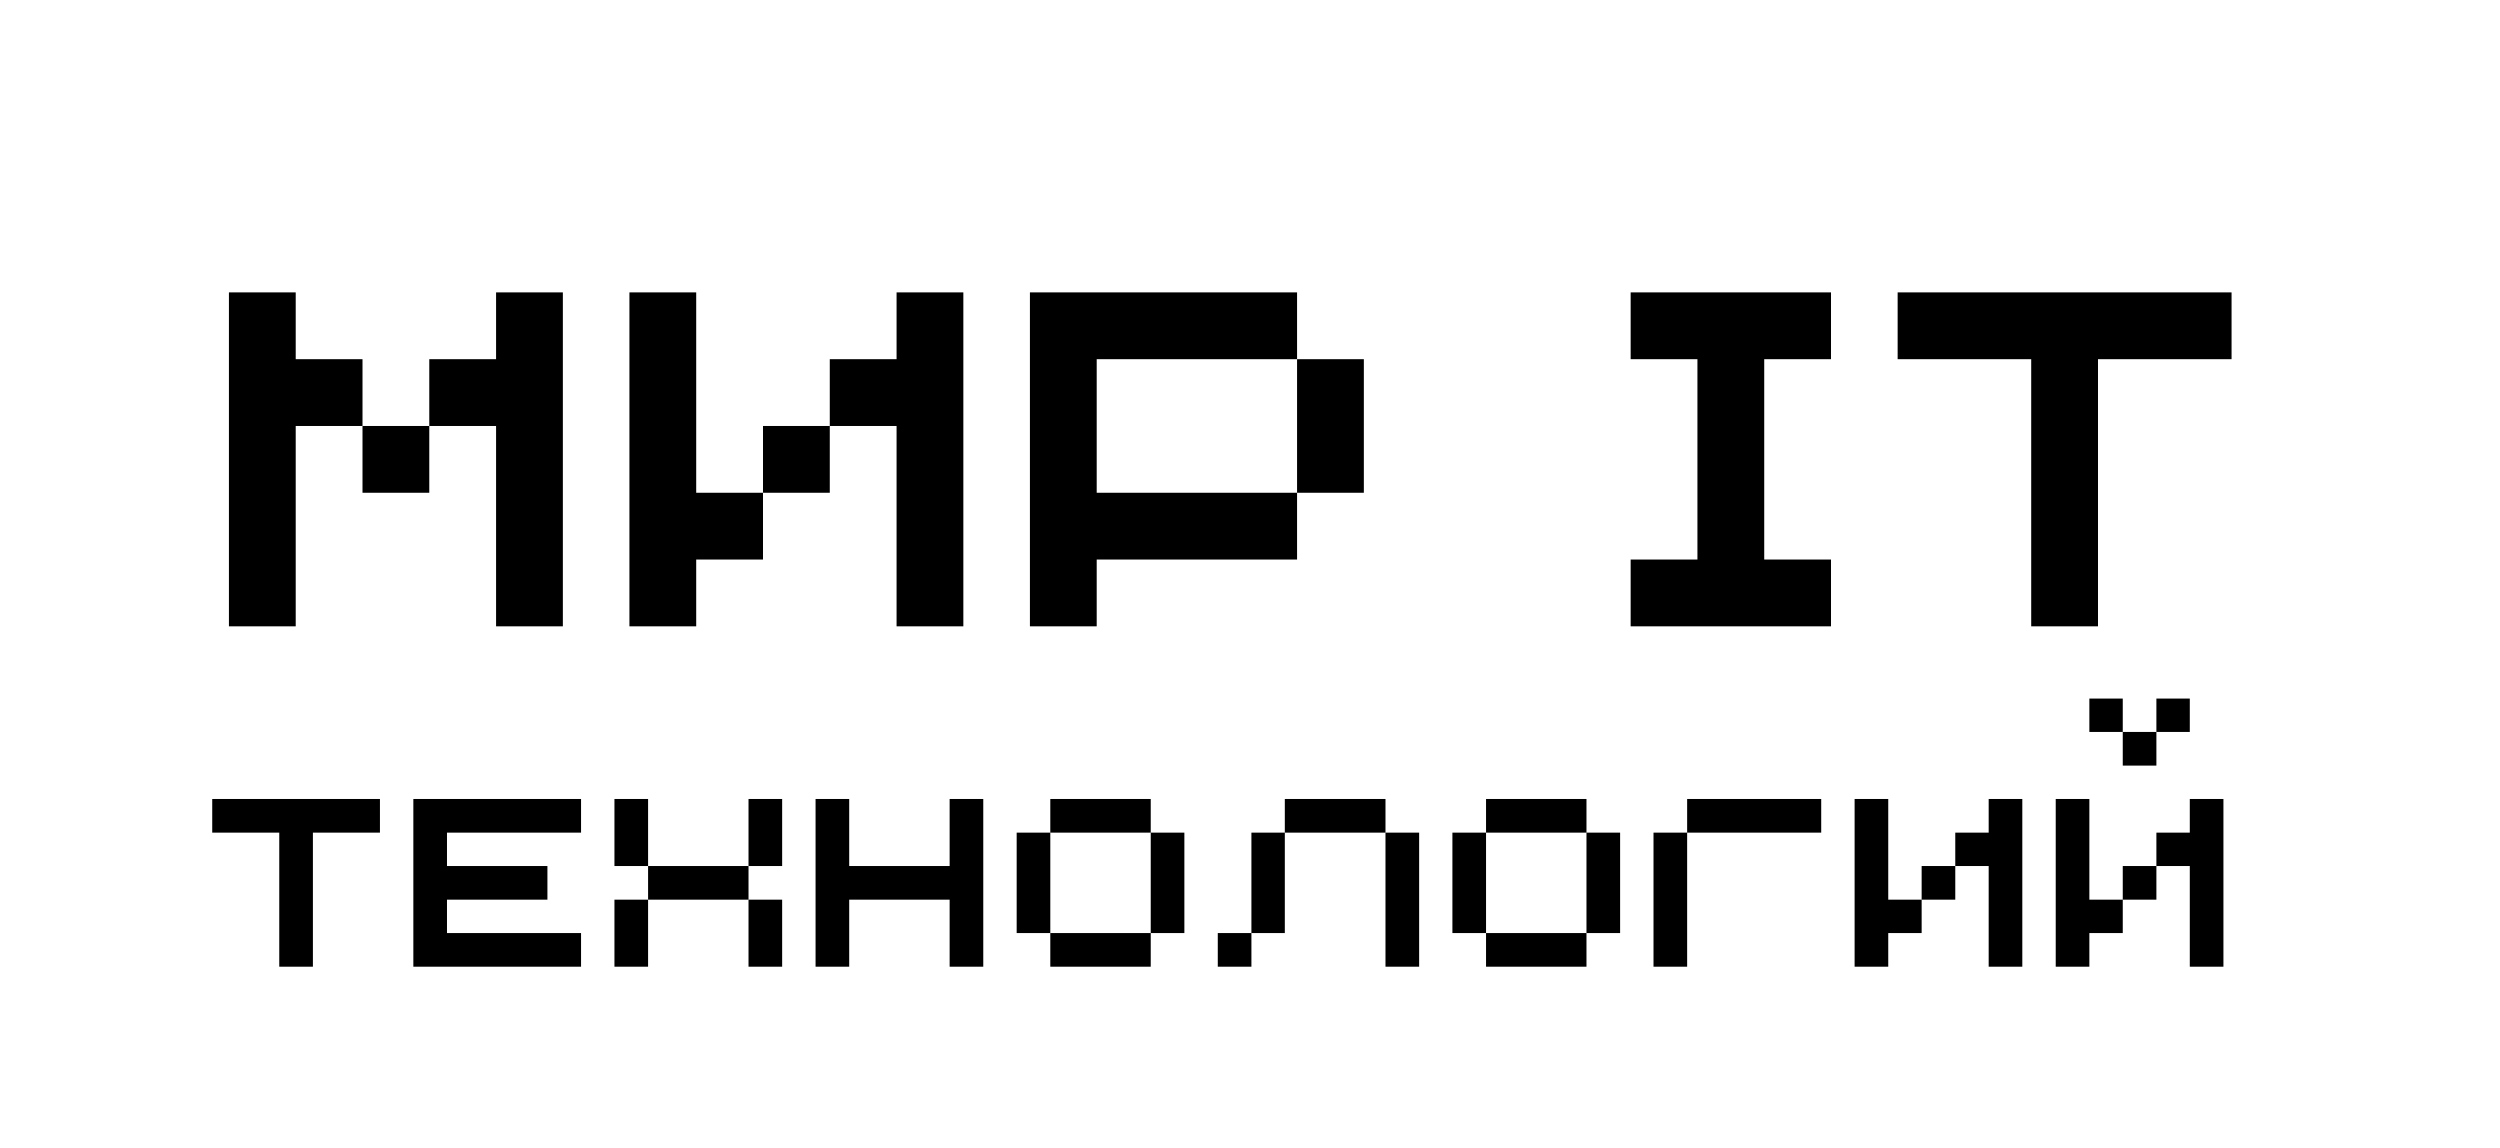
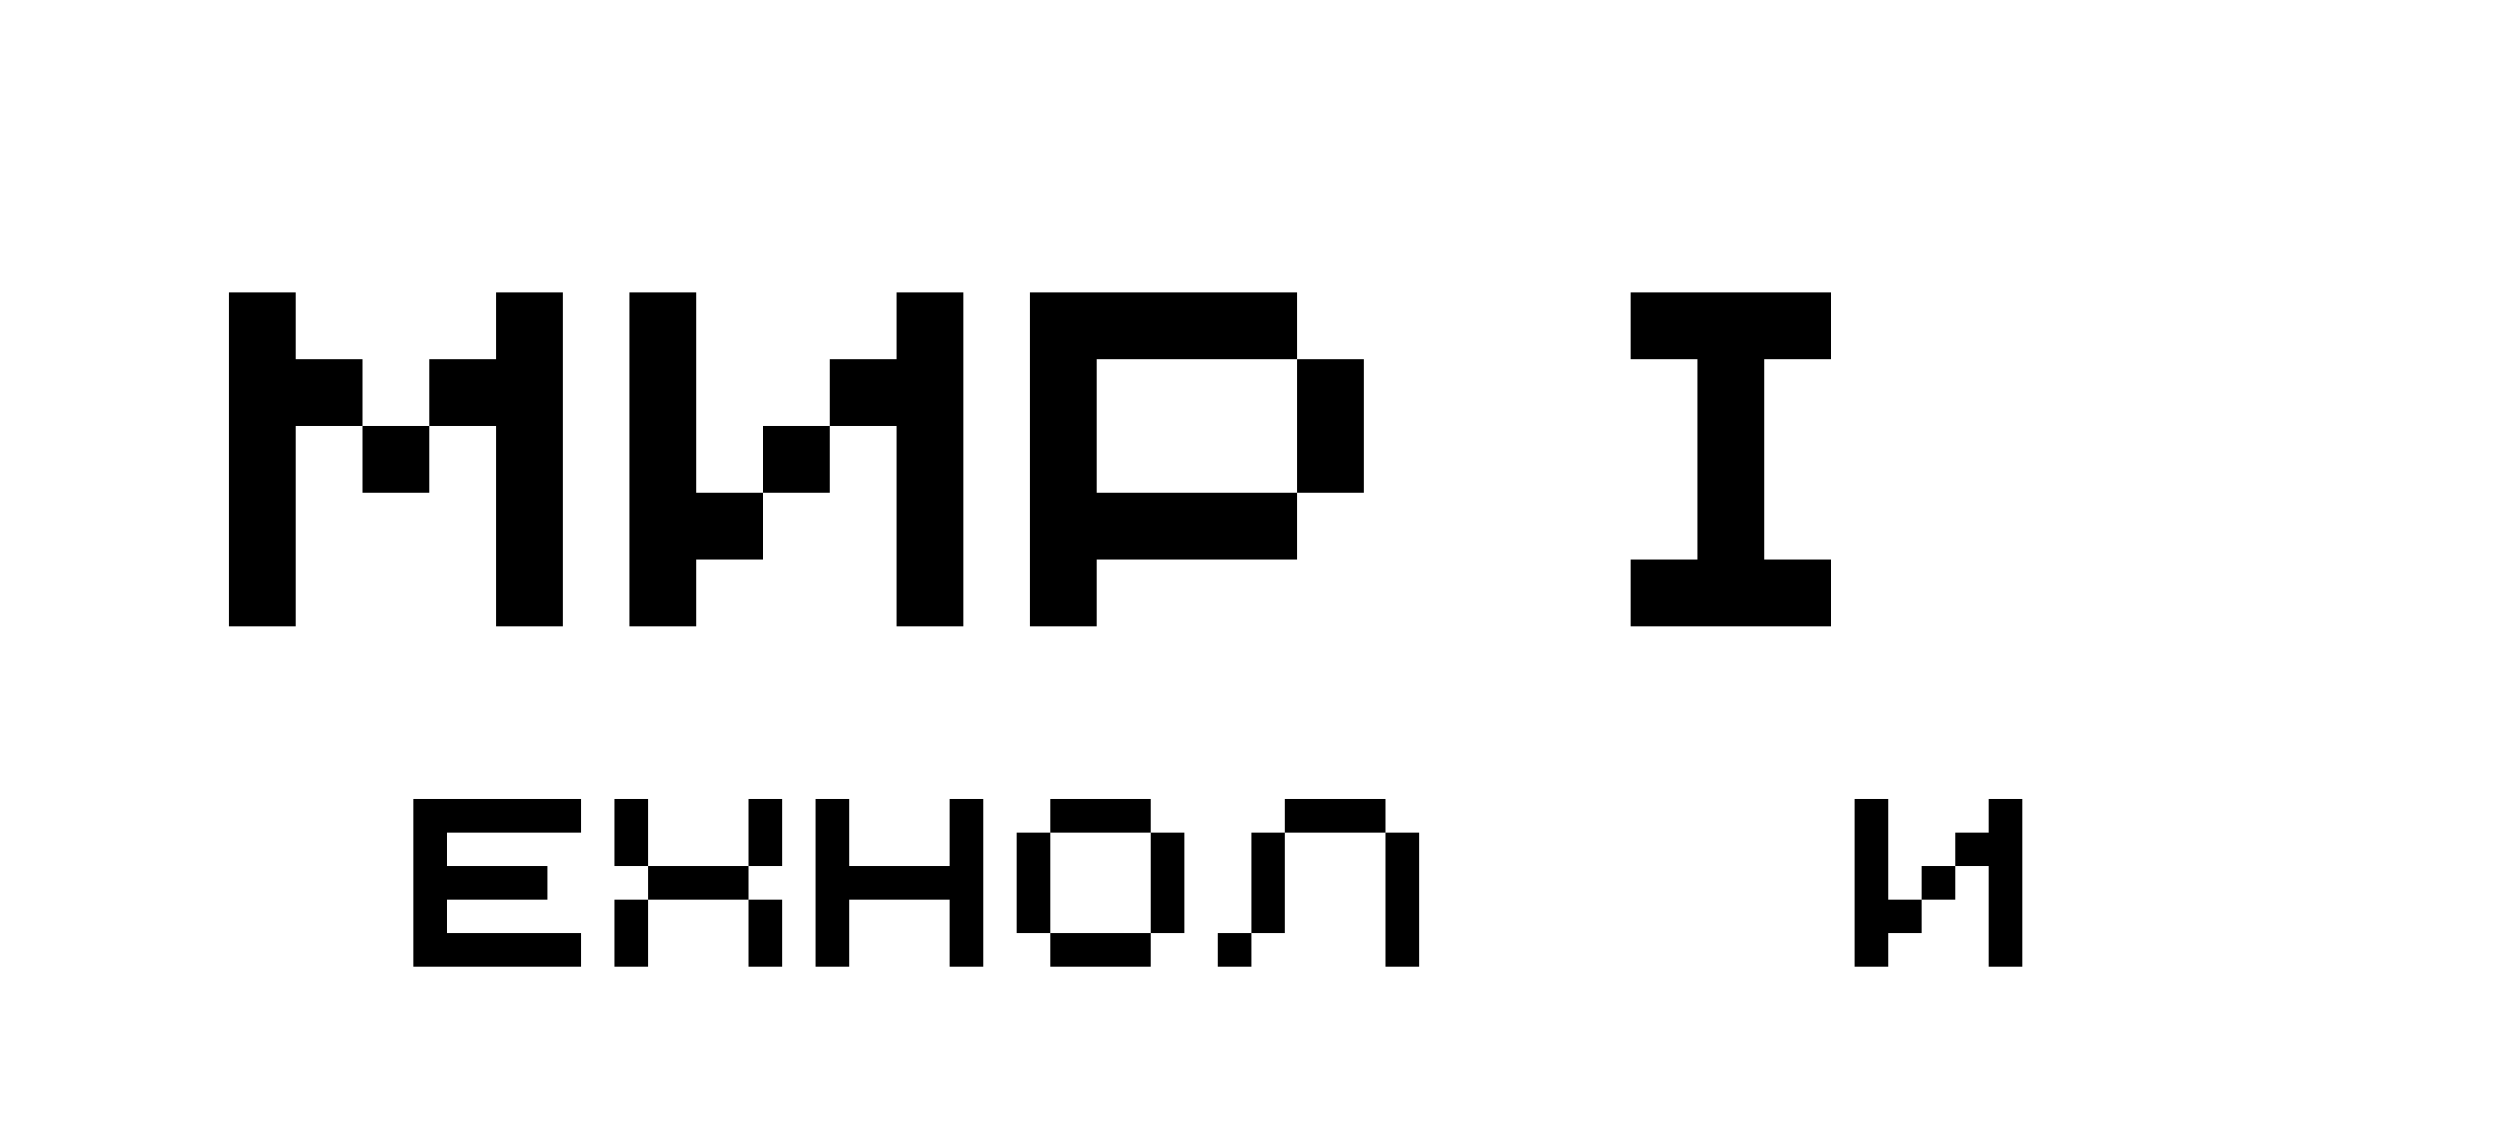
<svg xmlns="http://www.w3.org/2000/svg" width="209" zoomAndPan="magnify" viewBox="0 0 156.75 72" height="96" preserveAspectRatio="xMidYMid meet" version="1.0">
  <defs>
    <g />
  </defs>
  <g fill="#000000" fill-opacity="1">
    <g transform="translate(12.26, 39.271)">
      <g>
        <path d="M 18.844 0 L 18.844 -12.562 L 14.656 -12.562 L 14.656 -16.75 L 18.844 -16.75 L 18.844 -20.938 L 23.031 -20.938 L 23.031 0 Z M 2.094 0 L 2.094 -20.938 L 6.281 -20.938 L 6.281 -16.75 L 10.469 -16.75 L 10.469 -12.562 L 6.281 -12.562 L 6.281 0 Z M 10.469 -8.375 L 10.469 -12.562 L 14.656 -12.562 L 14.656 -8.375 Z M 10.469 -8.375 " />
      </g>
    </g>
  </g>
  <g fill="#000000" fill-opacity="1">
    <g transform="translate(37.371, 39.271)">
      <g>
        <path d="M 18.844 0 L 18.844 -12.562 L 14.656 -12.562 L 14.656 -16.75 L 18.844 -16.75 L 18.844 -20.938 L 23.031 -20.938 L 23.031 0 Z M 2.094 0 L 2.094 -20.938 L 6.281 -20.938 L 6.281 -8.375 L 10.469 -8.375 L 10.469 -4.188 L 6.281 -4.188 L 6.281 0 Z M 10.469 -8.375 L 10.469 -12.562 L 14.656 -12.562 L 14.656 -8.375 Z M 10.469 -8.375 " />
      </g>
    </g>
  </g>
  <g fill="#000000" fill-opacity="1">
    <g transform="translate(62.482, 39.271)">
      <g>
        <path d="M 2.094 0 L 2.094 -20.938 L 18.844 -20.938 L 18.844 -16.75 L 6.281 -16.75 L 6.281 -8.375 L 18.844 -8.375 L 18.844 -4.188 L 6.281 -4.188 L 6.281 0 Z M 18.844 -8.375 L 18.844 -16.75 L 23.031 -16.75 L 23.031 -8.375 Z M 18.844 -8.375 " />
      </g>
    </g>
  </g>
  <g fill="#000000" fill-opacity="1">
    <g transform="translate(87.592, 39.271)">
      <g />
    </g>
  </g>
  <g fill="#000000" fill-opacity="1">
    <g transform="translate(100.148, 39.271)">
      <g>
        <path d="M 2.094 0 L 2.094 -4.188 L 6.281 -4.188 L 6.281 -16.75 L 2.094 -16.75 L 2.094 -20.938 L 14.656 -20.938 L 14.656 -16.75 L 10.469 -16.75 L 10.469 -4.188 L 14.656 -4.188 L 14.656 0 Z M 2.094 0 " />
      </g>
    </g>
  </g>
  <g fill="#000000" fill-opacity="1">
    <g transform="translate(116.888, 39.271)">
      <g>
-         <path d="M 10.469 0 L 10.469 -16.75 L 2.094 -16.75 L 2.094 -20.938 L 23.031 -20.938 L 23.031 -16.75 L 14.656 -16.75 L 14.656 0 Z M 10.469 0 " />
-       </g>
+         </g>
    </g>
  </g>
  <g fill="#000000" fill-opacity="1">
    <g transform="translate(12.26, 60.612)">
      <g>
-         <path d="M 5.25 0 L 5.25 -8.406 L 1.047 -8.406 L 1.047 -10.516 L 11.562 -10.516 L 11.562 -8.406 L 7.359 -8.406 L 7.359 0 Z M 5.25 0 " />
-       </g>
+         </g>
    </g>
  </g>
  <g fill="#000000" fill-opacity="1">
    <g transform="translate(24.87, 60.612)">
      <g>
        <path d="M 1.047 0 L 1.047 -10.516 L 11.562 -10.516 L 11.562 -8.406 L 3.156 -8.406 L 3.156 -6.312 L 9.453 -6.312 L 9.453 -4.203 L 3.156 -4.203 L 3.156 -2.109 L 11.562 -2.109 L 11.562 0 Z M 1.047 0 " />
      </g>
    </g>
  </g>
  <g fill="#000000" fill-opacity="1">
    <g transform="translate(37.479, 60.612)">
      <g>
        <path d="M 3.156 -4.203 L 3.156 0 L 1.047 0 L 1.047 -4.203 Z M 1.047 -6.312 L 1.047 -10.516 L 3.156 -10.516 L 3.156 -6.312 Z M 3.156 -4.203 L 3.156 -6.312 L 9.453 -6.312 L 9.453 -4.203 Z M 9.453 0 L 9.453 -4.203 L 11.562 -4.203 L 11.562 0 Z M 9.453 -6.312 L 9.453 -10.516 L 11.562 -10.516 L 11.562 -6.312 Z M 9.453 -6.312 " />
      </g>
    </g>
  </g>
  <g fill="#000000" fill-opacity="1">
    <g transform="translate(50.089, 60.612)">
      <g>
        <path d="M 1.047 0 L 1.047 -10.516 L 3.156 -10.516 L 3.156 -6.312 L 9.453 -6.312 L 9.453 -10.516 L 11.562 -10.516 L 11.562 0 L 9.453 0 L 9.453 -4.203 L 3.156 -4.203 L 3.156 0 Z M 1.047 0 " />
      </g>
    </g>
  </g>
  <g fill="#000000" fill-opacity="1">
    <g transform="translate(62.698, 60.612)">
      <g>
        <path d="M 9.453 -2.109 L 9.453 0 L 3.156 0 L 3.156 -2.109 Z M 1.047 -2.109 L 1.047 -8.406 L 3.156 -8.406 L 3.156 -2.109 Z M 3.156 -8.406 L 3.156 -10.516 L 9.453 -10.516 L 9.453 -8.406 Z M 9.453 -2.109 L 9.453 -8.406 L 11.562 -8.406 L 11.562 -2.109 Z M 9.453 -2.109 " />
      </g>
    </g>
  </g>
  <g fill="#000000" fill-opacity="1">
    <g transform="translate(75.308, 60.612)">
      <g>
        <path d="M 11.562 0 L 11.562 -8.406 L 13.672 -8.406 L 13.672 0 Z M 1.047 0 L 1.047 -2.109 L 3.156 -2.109 L 3.156 0 Z M 3.156 -2.109 L 3.156 -8.406 L 5.25 -8.406 L 5.25 -2.109 Z M 5.25 -8.406 L 5.25 -10.516 L 11.562 -10.516 L 11.562 -8.406 Z M 5.25 -8.406 " />
      </g>
    </g>
  </g>
  <g fill="#000000" fill-opacity="1">
    <g transform="translate(90.019, 60.612)">
      <g>
-         <path d="M 9.453 -2.109 L 9.453 0 L 3.156 0 L 3.156 -2.109 Z M 1.047 -2.109 L 1.047 -8.406 L 3.156 -8.406 L 3.156 -2.109 Z M 3.156 -8.406 L 3.156 -10.516 L 9.453 -10.516 L 9.453 -8.406 Z M 9.453 -2.109 L 9.453 -8.406 L 11.562 -8.406 L 11.562 -2.109 Z M 9.453 -2.109 " />
-       </g>
+         </g>
    </g>
  </g>
  <g fill="#000000" fill-opacity="1">
    <g transform="translate(102.628, 60.612)">
      <g>
-         <path d="M 3.156 -8.406 L 3.156 0 L 1.047 0 L 1.047 -8.406 Z M 3.156 -8.406 L 3.156 -10.516 L 11.562 -10.516 L 11.562 -8.406 Z M 3.156 -8.406 " />
-       </g>
+         </g>
    </g>
  </g>
  <g fill="#000000" fill-opacity="1">
    <g transform="translate(115.237, 60.612)">
      <g>
        <path d="M 9.453 0 L 9.453 -6.312 L 7.359 -6.312 L 7.359 -8.406 L 9.453 -8.406 L 9.453 -10.516 L 11.562 -10.516 L 11.562 0 Z M 1.047 0 L 1.047 -10.516 L 3.156 -10.516 L 3.156 -4.203 L 5.25 -4.203 L 5.25 -2.109 L 3.156 -2.109 L 3.156 0 Z M 5.25 -4.203 L 5.25 -6.312 L 7.359 -6.312 L 7.359 -4.203 Z M 5.25 -4.203 " />
      </g>
    </g>
  </g>
  <g fill="#000000" fill-opacity="1">
    <g transform="translate(127.847, 60.612)">
      <g>
-         <path d="M 9.453 0 L 9.453 -6.312 L 7.359 -6.312 L 7.359 -8.406 L 9.453 -8.406 L 9.453 -10.516 L 11.562 -10.516 L 11.562 0 Z M 1.047 0 L 1.047 -10.516 L 3.156 -10.516 L 3.156 -4.203 L 5.25 -4.203 L 5.25 -2.109 L 3.156 -2.109 L 3.156 0 Z M 3.156 -14.719 L 3.156 -16.812 L 5.25 -16.812 L 5.25 -14.719 Z M 5.25 -4.203 L 5.25 -6.312 L 7.359 -6.312 L 7.359 -4.203 Z M 5.25 -12.609 L 5.25 -14.719 L 7.359 -14.719 L 7.359 -12.609 Z M 7.359 -14.719 L 7.359 -16.812 L 9.453 -16.812 L 9.453 -14.719 Z M 7.359 -14.719 " />
-       </g>
+         </g>
    </g>
  </g>
</svg>